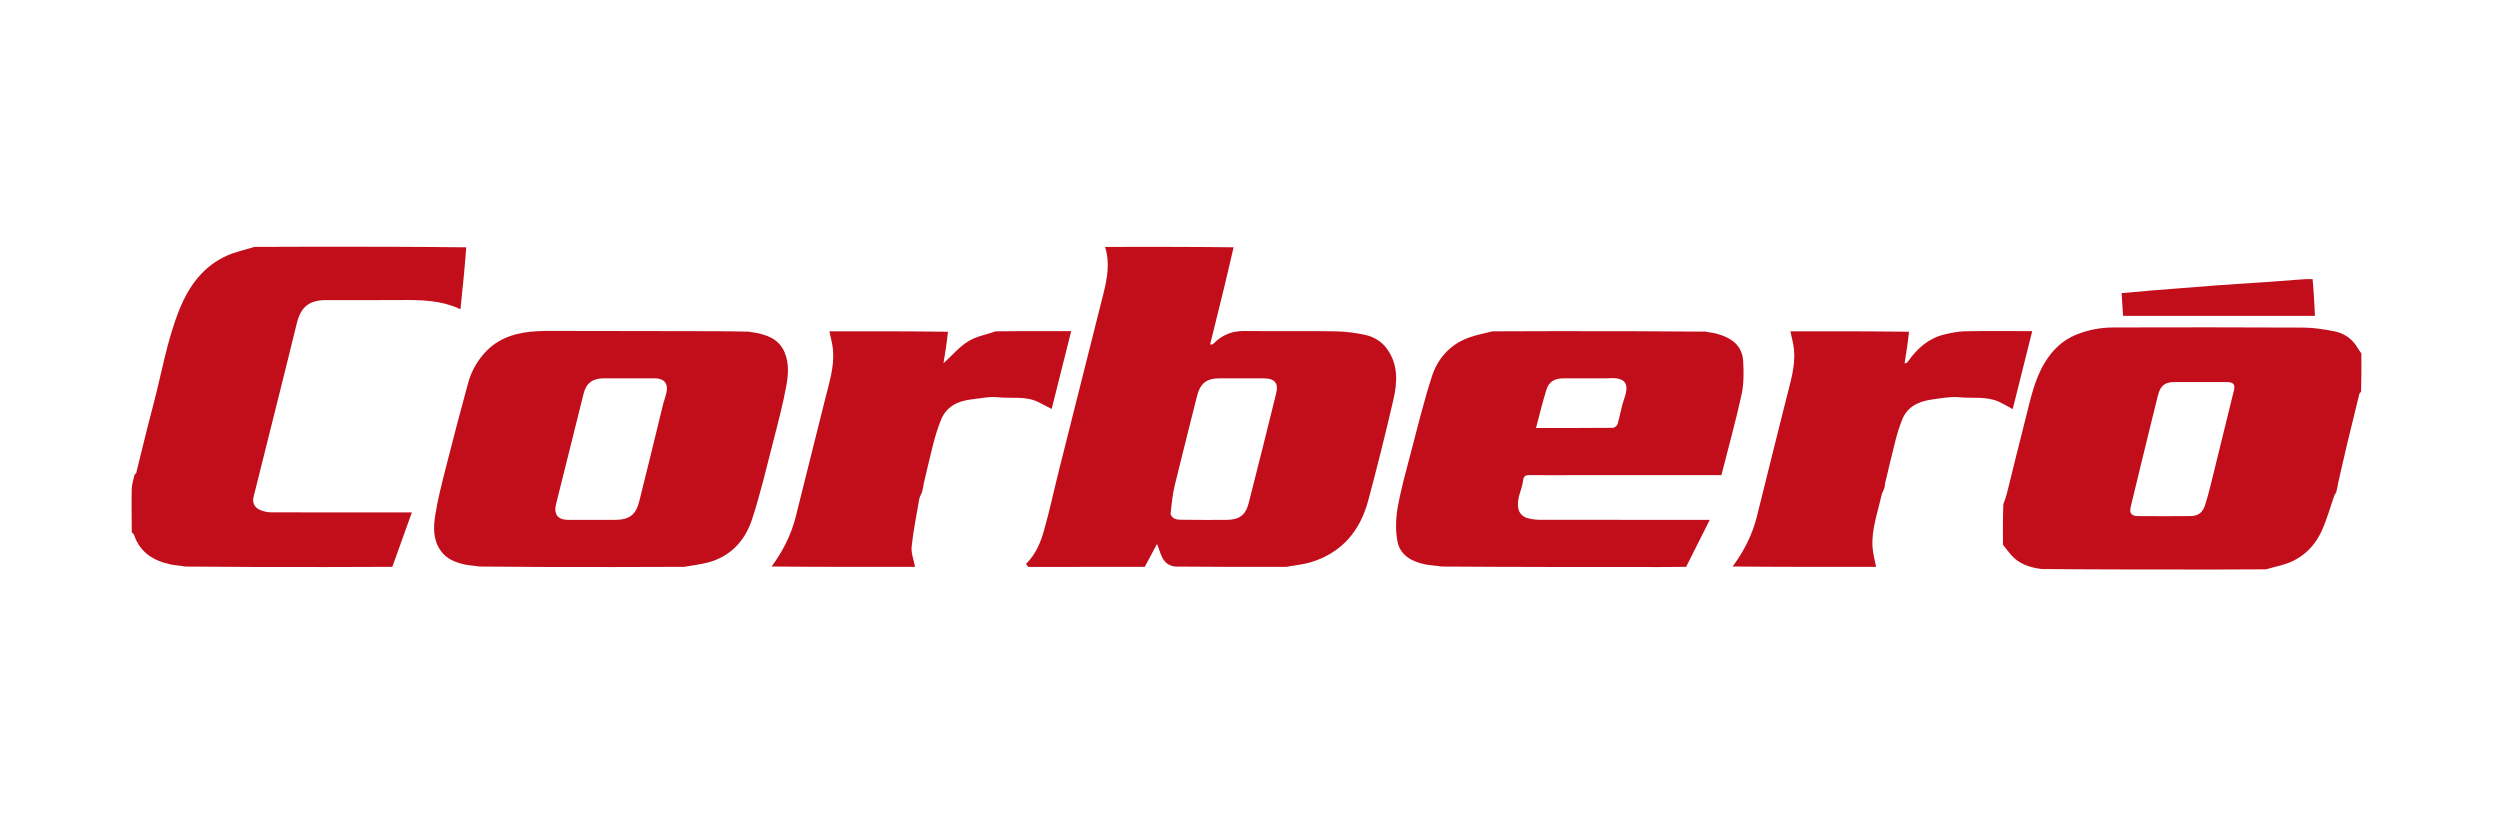
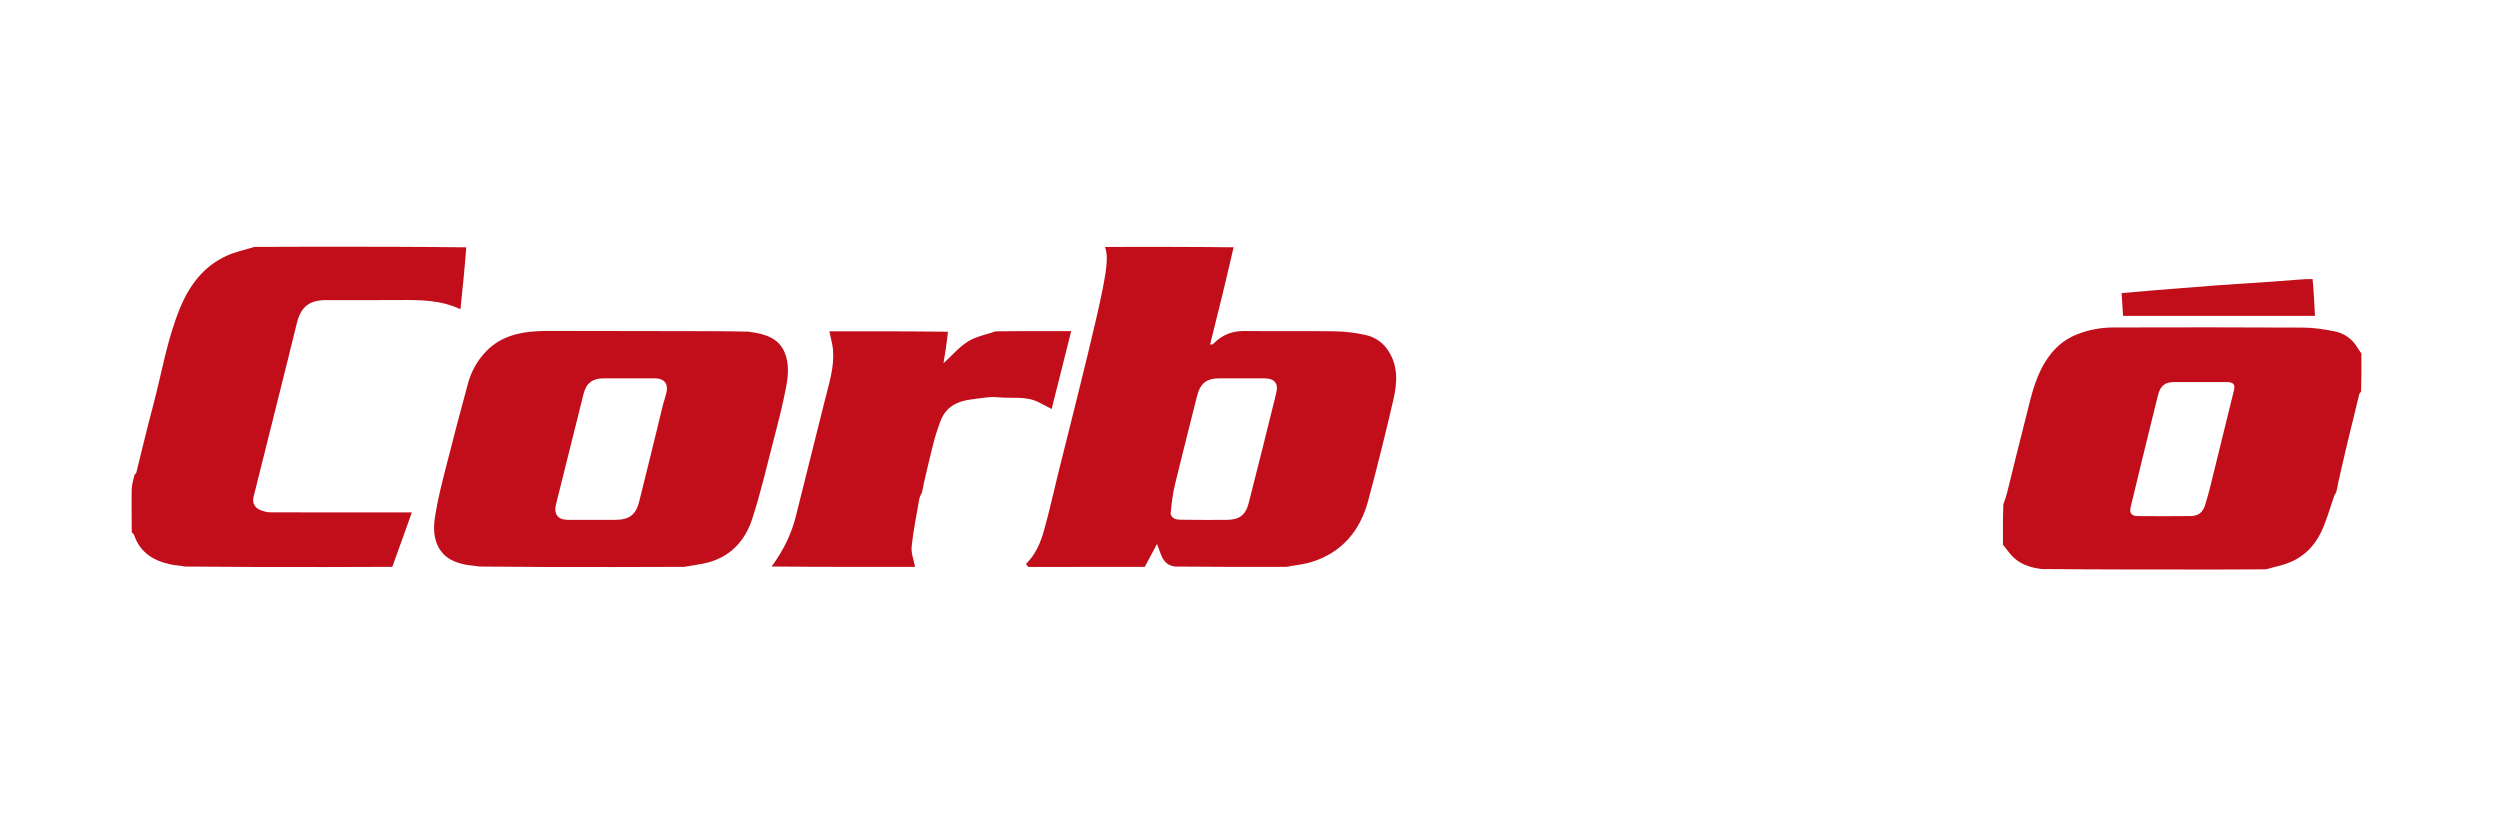
<svg xmlns="http://www.w3.org/2000/svg" width="152" height="50" viewBox="0 0 152 50" fill="none">
-   <path d="M67.186 15.012C69.779 15.008 72.373 15.005 75.002 15.036C74.551 17.023 74.065 18.974 73.575 20.941C73.677 20.946 73.692 20.951 73.7 20.946C73.742 20.919 73.786 20.893 73.82 20.858C74.329 20.344 74.936 20.117 75.668 20.126C77.504 20.148 79.342 20.114 81.178 20.144C81.806 20.154 82.444 20.234 83.056 20.376C83.56 20.492 84.011 20.771 84.333 21.217C85.025 22.177 84.961 23.247 84.718 24.301C84.242 26.36 83.731 28.411 83.183 30.451C82.694 32.268 81.6 33.584 79.76 34.164C79.261 34.322 78.726 34.367 78.208 34.464C75.966 34.468 73.725 34.472 71.432 34.447C70.626 34.322 70.6 33.645 70.345 33.076C70.083 33.566 69.842 34.015 69.602 34.464C67.258 34.468 64.914 34.474 62.57 34.47C62.498 34.47 62.427 34.37 62.388 34.282C62.971 33.698 63.265 32.995 63.469 32.276C63.825 31.018 64.098 29.736 64.417 28.467C65.309 24.911 66.21 21.358 67.101 17.801C67.331 16.88 67.487 15.952 67.186 15.012ZM71.171 31.258C71.308 31.622 71.642 31.596 71.926 31.601C72.806 31.619 73.685 31.608 74.565 31.608C75.335 31.607 75.729 31.333 75.918 30.595C76.486 28.37 77.044 26.143 77.592 23.914C77.746 23.29 77.49 23.002 76.834 23.002C75.942 23.001 75.05 23.002 74.157 23.002C73.342 23.002 72.971 23.309 72.771 24.112C72.329 25.897 71.866 27.677 71.435 29.464C71.297 30.036 71.232 30.626 71.171 31.258Z" fill="#C20E1A" />
+   <path d="M67.186 15.012C69.779 15.008 72.373 15.005 75.002 15.036C74.551 17.023 74.065 18.974 73.575 20.941C73.677 20.946 73.692 20.951 73.7 20.946C73.742 20.919 73.786 20.893 73.82 20.858C74.329 20.344 74.936 20.117 75.668 20.126C77.504 20.148 79.342 20.114 81.178 20.144C81.806 20.154 82.444 20.234 83.056 20.376C83.56 20.492 84.011 20.771 84.333 21.217C85.025 22.177 84.961 23.247 84.718 24.301C84.242 26.36 83.731 28.411 83.183 30.451C82.694 32.268 81.6 33.584 79.76 34.164C79.261 34.322 78.726 34.367 78.208 34.464C75.966 34.468 73.725 34.472 71.432 34.447C70.626 34.322 70.6 33.645 70.345 33.076C70.083 33.566 69.842 34.015 69.602 34.464C67.258 34.468 64.914 34.474 62.57 34.47C62.498 34.47 62.427 34.37 62.388 34.282C62.971 33.698 63.265 32.995 63.469 32.276C63.825 31.018 64.098 29.736 64.417 28.467C67.331 16.88 67.487 15.952 67.186 15.012ZM71.171 31.258C71.308 31.622 71.642 31.596 71.926 31.601C72.806 31.619 73.685 31.608 74.565 31.608C75.335 31.607 75.729 31.333 75.918 30.595C76.486 28.37 77.044 26.143 77.592 23.914C77.746 23.29 77.49 23.002 76.834 23.002C75.942 23.001 75.05 23.002 74.157 23.002C73.342 23.002 72.971 23.309 72.771 24.112C72.329 25.897 71.866 27.677 71.435 29.464C71.297 30.036 71.232 30.626 71.171 31.258Z" fill="#C20E1A" />
  <path d="M143.572 21.491C143.576 22.249 143.579 23.006 143.553 23.811C143.497 23.888 143.457 23.912 143.449 23.944C143.193 24.985 142.936 26.025 142.688 27.067C142.503 27.845 142.329 28.626 142.151 29.406C142.125 29.565 142.099 29.725 142.043 29.929C141.984 30.027 141.947 30.076 141.927 30.132C141.672 30.852 141.474 31.596 141.155 32.285C140.684 33.305 139.901 34.023 138.795 34.339C138.455 34.436 138.113 34.523 137.772 34.615C136.793 34.619 135.814 34.627 134.835 34.627C131.283 34.628 127.73 34.627 124.124 34.597C123.358 34.497 122.719 34.268 122.242 33.703C122.081 33.514 121.933 33.313 121.78 33.118C121.776 32.311 121.772 31.503 121.803 30.658C121.905 30.391 121.98 30.163 122.038 29.931C122.403 28.469 122.753 27.003 123.131 25.545C123.44 24.352 123.666 23.131 124.321 22.05C124.793 21.271 125.406 20.679 126.263 20.336C126.988 20.046 127.74 19.912 128.512 19.91C132.348 19.902 136.183 19.896 140.018 19.917C140.658 19.92 141.304 20.02 141.934 20.144C142.539 20.263 143.023 20.611 143.346 21.155C143.414 21.271 143.496 21.38 143.572 21.491ZM132.53 23.228C132.429 23.228 132.328 23.228 132.228 23.228C131.622 23.229 131.352 23.443 131.204 24.039C131.065 24.602 130.922 25.164 130.785 25.728C130.368 27.432 129.95 29.134 129.542 30.84C129.457 31.197 129.603 31.375 129.976 31.378C131.045 31.387 132.114 31.39 133.183 31.377C133.666 31.372 133.93 31.157 134.078 30.684C134.2 30.296 134.306 29.902 134.404 29.507C134.882 27.577 135.356 25.646 135.828 23.715C135.911 23.377 135.783 23.232 135.395 23.23C134.465 23.225 133.534 23.228 132.53 23.228Z" fill="#C20E1A" />
  <path d="M34.498 20.122C36.869 20.125 39.24 20.13 41.611 20.133C42.891 20.135 44.171 20.134 45.504 20.164C45.645 20.198 45.734 20.195 45.82 20.21C46.602 20.344 47.329 20.589 47.684 21.379C47.981 22.041 47.935 22.765 47.811 23.444C47.606 24.571 47.311 25.683 47.025 26.794C46.612 28.394 46.238 30.009 45.724 31.577C45.299 32.872 44.423 33.836 43.039 34.2C42.567 34.324 42.077 34.378 41.595 34.464C40.177 34.468 38.759 34.475 37.341 34.476C34.63 34.478 31.918 34.476 29.152 34.446C28.814 34.386 28.524 34.383 28.247 34.32C27.674 34.189 27.142 33.989 26.78 33.463C26.324 32.798 26.348 32.056 26.46 31.337C26.613 30.364 26.861 29.404 27.104 28.447C27.54 26.724 27.992 25.005 28.46 23.291C28.666 22.538 29.059 21.86 29.604 21.313C30.432 20.48 31.512 20.199 32.651 20.138C33.265 20.106 33.882 20.125 34.498 20.122ZM40.319 24.568C40.39 24.319 40.477 24.072 40.529 23.819C40.632 23.316 40.36 23.003 39.832 23.003C38.789 23 37.745 23.002 36.701 23.002C36.034 23.002 35.646 23.291 35.484 23.932C34.932 26.124 34.385 28.317 33.843 30.511C33.793 30.711 33.735 30.935 33.778 31.127C33.867 31.521 34.204 31.605 34.558 31.607C35.501 31.611 36.444 31.608 37.387 31.608C38.246 31.608 38.658 31.311 38.863 30.495C39.353 28.542 39.83 26.586 40.319 24.568Z" fill="#C20E1A" />
-   <path d="M102.517 34.464C102.002 34.468 101.488 34.476 100.973 34.476C96.553 34.477 92.133 34.476 87.659 34.446C87.295 34.386 86.981 34.38 86.678 34.32C85.852 34.157 85.124 33.775 84.961 32.896C84.839 32.241 84.862 31.527 84.978 30.866C85.172 29.763 85.476 28.678 85.761 27.593C86.175 26.019 86.559 24.434 87.059 22.887C87.411 21.801 88.151 20.964 89.253 20.544C89.73 20.362 90.243 20.275 90.739 20.145C91.969 20.141 93.198 20.134 94.428 20.134C97.504 20.132 100.579 20.134 103.708 20.163C103.97 20.224 104.183 20.236 104.385 20.292C105.249 20.528 105.93 20.986 105.985 21.961C106.023 22.635 106.03 23.337 105.887 23.99C105.529 25.628 105.079 27.245 104.66 28.89C104.514 28.89 104.377 28.89 104.24 28.89C101.271 28.89 98.302 28.89 95.333 28.89C94.565 28.89 93.798 28.895 93.031 28.887C92.79 28.884 92.638 28.905 92.604 29.213C92.567 29.552 92.426 29.879 92.345 30.215C92.181 30.898 92.37 31.363 92.889 31.507C93.138 31.575 93.405 31.603 93.663 31.604C96.947 31.61 100.23 31.608 103.514 31.608C103.643 31.608 103.773 31.608 103.952 31.608C103.454 32.599 102.985 33.532 102.517 34.464ZM97.719 23.002C96.838 23.002 95.958 23 95.078 23.002C94.518 23.003 94.175 23.2 94.017 23.71C93.782 24.462 93.601 25.23 93.389 26.021C94.98 26.021 96.526 26.026 98.072 26.011C98.171 26.01 98.325 25.873 98.355 25.77C98.504 25.261 98.578 24.727 98.755 24.229C99.079 23.319 98.84 22.908 97.719 23.002Z" fill="#C20E1A" />
  <path d="M15.473 15.012C16.728 15.008 17.983 15.001 19.238 15C22.263 14.999 25.288 15.001 28.348 15.038C28.255 16.304 28.128 17.532 27.996 18.802C26.781 18.231 25.537 18.234 24.289 18.243C22.806 18.254 21.322 18.246 19.839 18.246C18.789 18.246 18.287 18.658 18.038 19.686C17.65 21.281 17.251 22.874 16.853 24.467C16.375 26.384 15.893 28.3 15.415 30.217C15.33 30.558 15.474 30.867 15.816 31.009C16.016 31.092 16.244 31.148 16.46 31.149C19.15 31.158 21.84 31.155 24.531 31.155C24.691 31.155 24.851 31.155 25.042 31.155C24.638 32.28 24.246 33.372 23.853 34.464C22.511 34.468 21.168 34.475 19.825 34.476C16.988 34.478 14.152 34.476 11.26 34.446C10.937 34.386 10.663 34.378 10.399 34.323C9.353 34.104 8.52 33.609 8.155 32.531C8.133 32.466 8.061 32.419 8.012 32.363C8.008 31.501 7.991 30.639 8.007 29.777C8.012 29.478 8.101 29.18 8.186 28.845C8.241 28.796 8.275 28.788 8.279 28.771C8.615 27.43 8.929 26.082 9.287 24.747C9.827 22.733 10.149 20.657 10.951 18.718C11.524 17.334 12.388 16.178 13.793 15.545C14.325 15.305 14.911 15.186 15.473 15.012Z" fill="#C20E1A" />
-   <path d="M114.606 29.419C114.601 29.5 114.597 29.581 114.563 29.704C114.487 29.871 114.425 29.991 114.397 30.118C114.167 31.149 113.791 32.158 113.848 33.234C113.87 33.647 113.991 34.054 114.066 34.464C111.17 34.468 108.274 34.472 105.345 34.444C106.03 33.51 106.547 32.513 106.823 31.384C107.403 29.009 108.013 26.64 108.599 24.267C108.843 23.281 109.167 22.303 109.076 21.268C109.043 20.89 108.932 20.519 108.856 20.146C111.249 20.142 113.642 20.138 116.067 20.17C116.001 20.827 115.902 21.448 115.8 22.091C115.889 22.073 115.92 22.077 115.935 22.062C115.97 22.029 115.999 21.988 116.027 21.948C116.575 21.177 117.254 20.575 118.193 20.343C118.611 20.24 119.044 20.151 119.472 20.142C120.825 20.117 122.179 20.133 123.559 20.133C123.158 21.735 122.766 23.299 122.372 24.875C122.071 24.713 121.817 24.559 121.55 24.435C120.786 24.08 119.955 24.231 119.156 24.155C118.597 24.102 118.016 24.21 117.451 24.291C116.657 24.406 115.964 24.714 115.646 25.528C115.49 25.929 115.357 26.342 115.25 26.759C115.022 27.642 114.819 28.532 114.606 29.419Z" fill="#C20E1A" />
  <path d="M55.635 34.464C52.739 34.468 49.844 34.472 46.914 34.444C47.601 33.51 48.112 32.507 48.39 31.381C48.977 29.008 49.583 26.64 50.169 24.266C50.412 23.281 50.737 22.303 50.646 21.267C50.613 20.89 50.501 20.519 50.426 20.146C52.818 20.142 55.211 20.138 57.636 20.17C57.566 20.842 57.464 21.478 57.365 22.086C57.875 21.621 58.315 21.096 58.868 20.752C59.361 20.446 59.979 20.34 60.541 20.146C61.097 20.141 61.653 20.136 62.278 20.131C63.265 20.131 64.183 20.131 65.129 20.131C64.729 21.728 64.335 23.296 63.941 24.867C63.619 24.7 63.361 24.556 63.095 24.43C62.331 24.068 61.498 24.239 60.701 24.156C60.155 24.099 59.588 24.221 59.033 24.288C58.208 24.388 57.527 24.732 57.203 25.549C57.017 26.019 56.867 26.505 56.74 26.994C56.532 27.794 56.354 28.602 56.164 29.406C56.138 29.566 56.112 29.725 56.057 29.929C55.98 30.098 55.913 30.218 55.891 30.347C55.725 31.307 55.528 32.264 55.428 33.232C55.387 33.631 55.56 34.053 55.635 34.464Z" fill="#C20E1A" />
  <path d="M140.606 16.969C140.676 17.709 140.712 18.442 140.749 19.203C136.834 19.203 132.982 19.203 129.082 19.203C129.053 18.742 129.024 18.29 128.994 17.821C129.717 17.758 130.383 17.696 131.05 17.643C132.327 17.54 133.604 17.441 134.881 17.343C135.266 17.313 135.652 17.29 136.037 17.265C137.281 17.184 138.524 17.104 139.789 16.999C140.063 16.971 140.318 16.968 140.606 16.969Z" fill="#C20E1A" />
</svg>